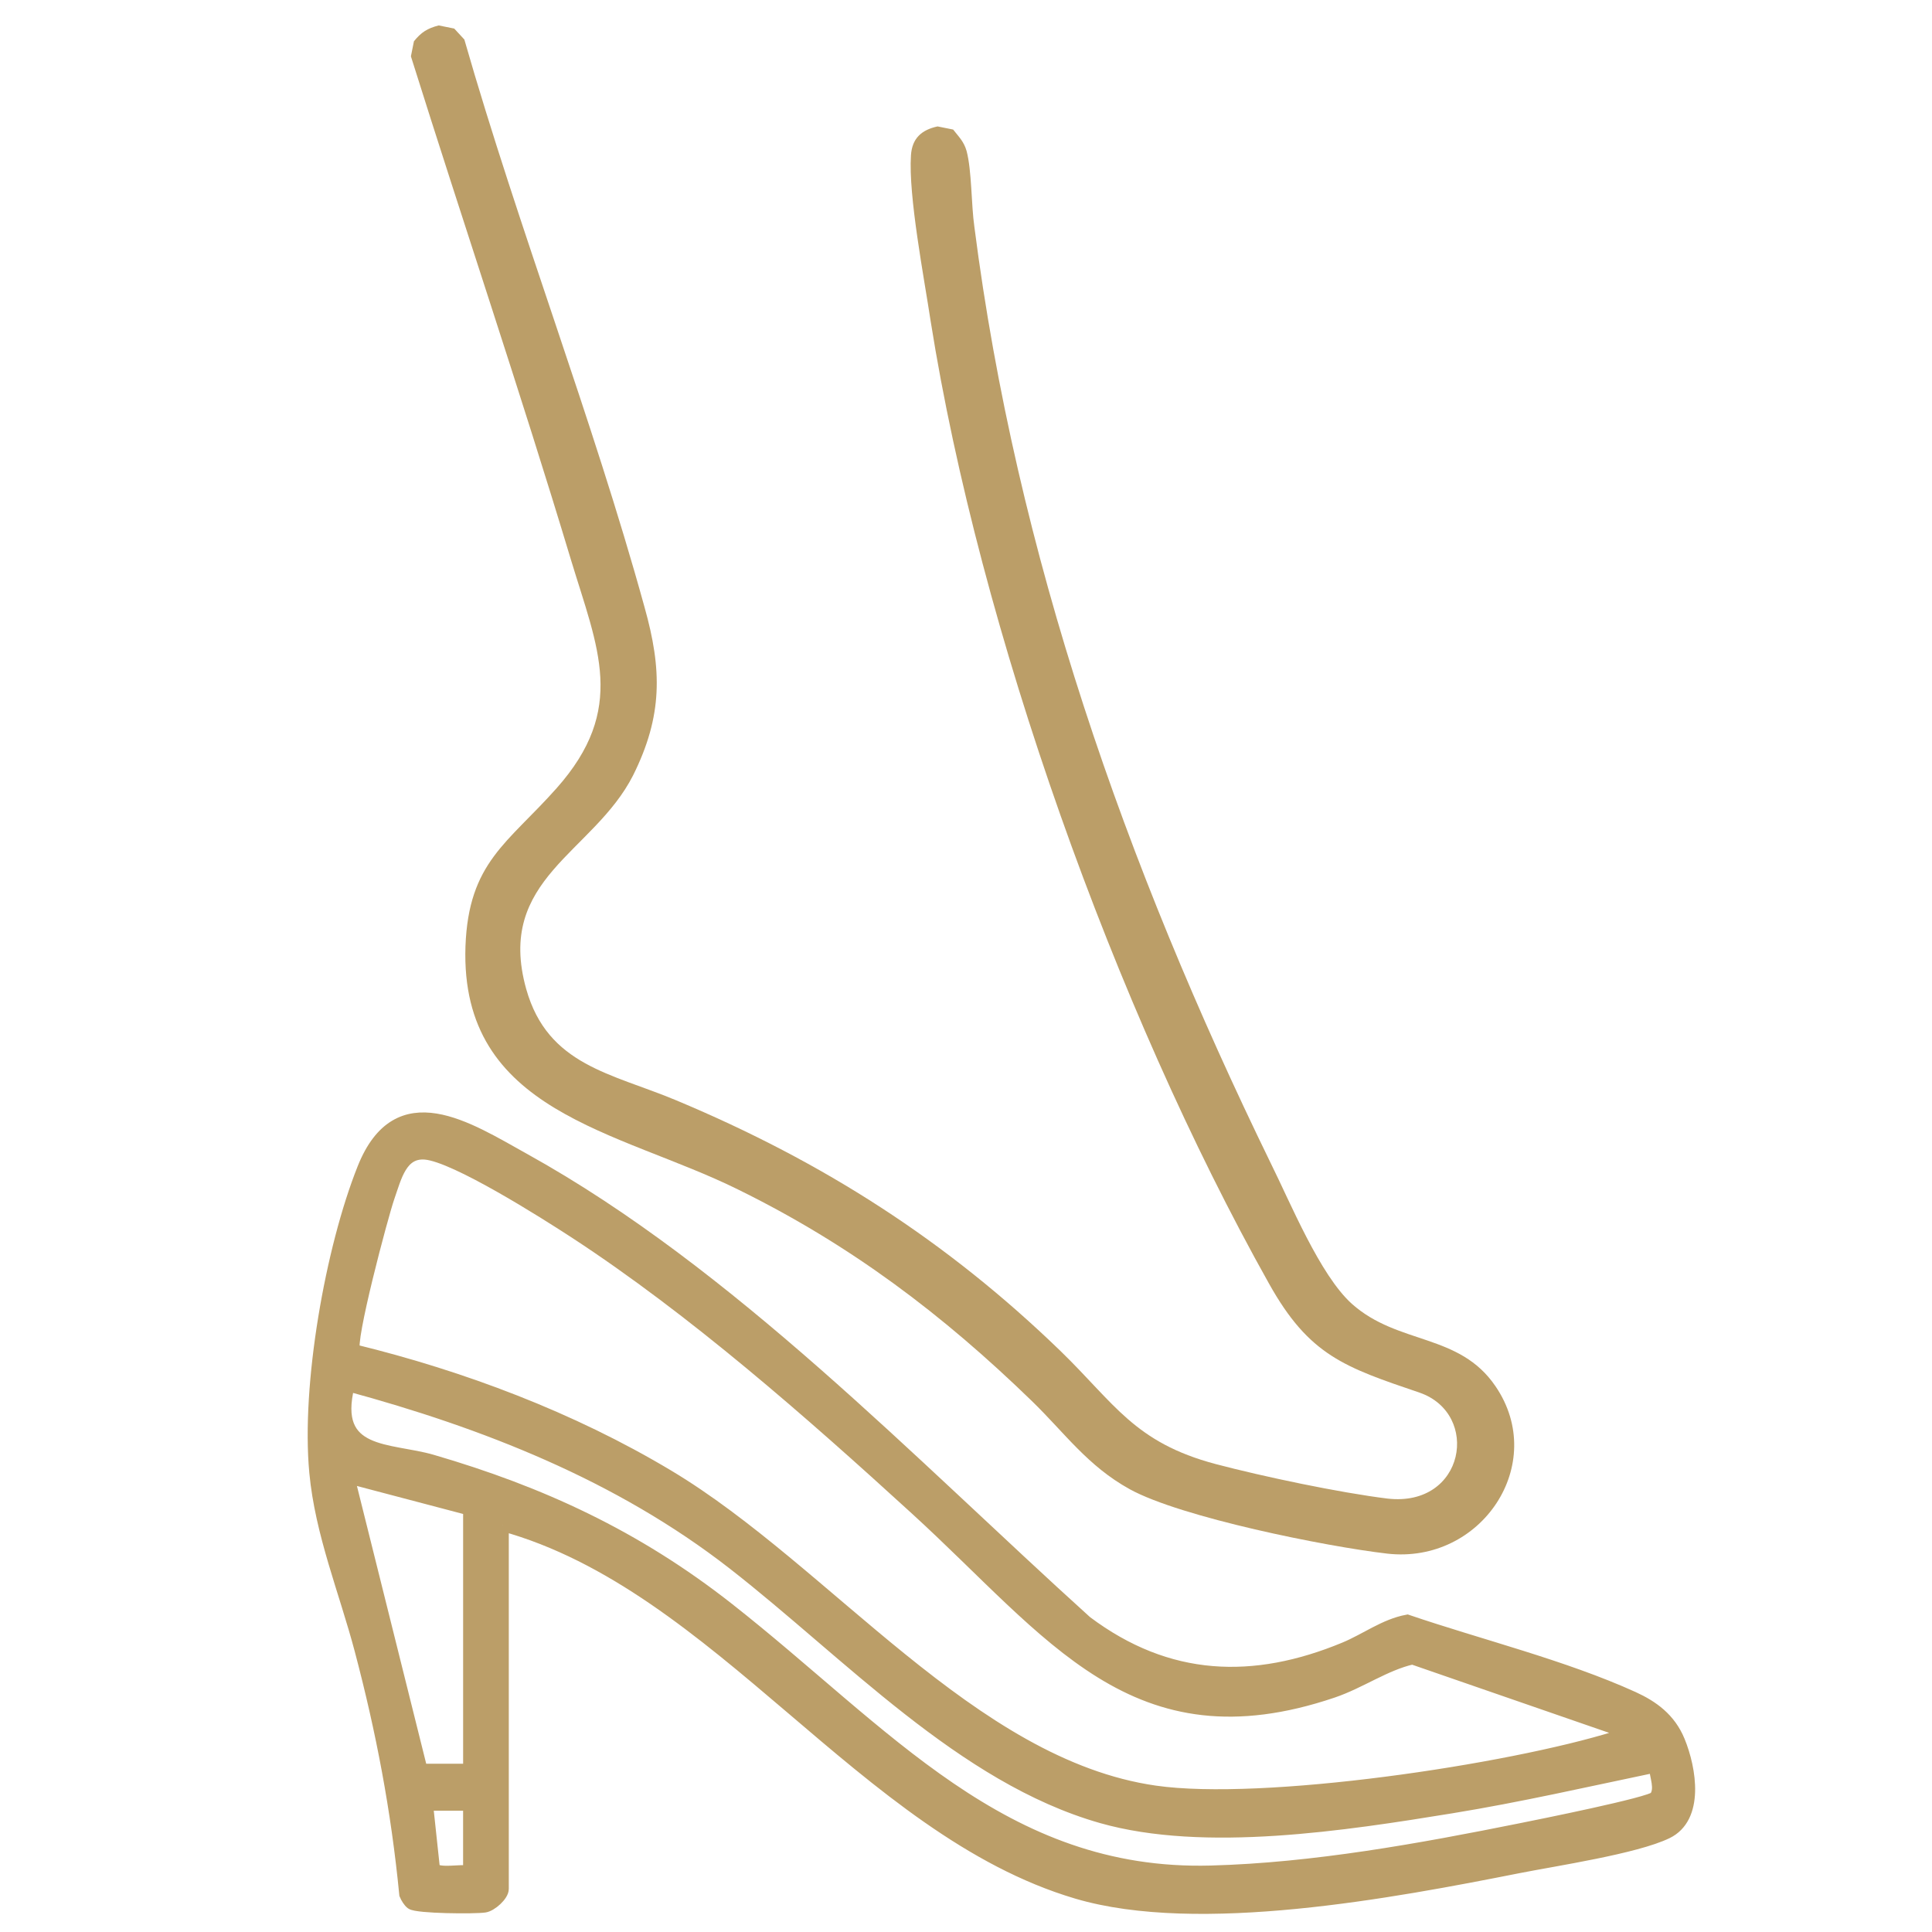
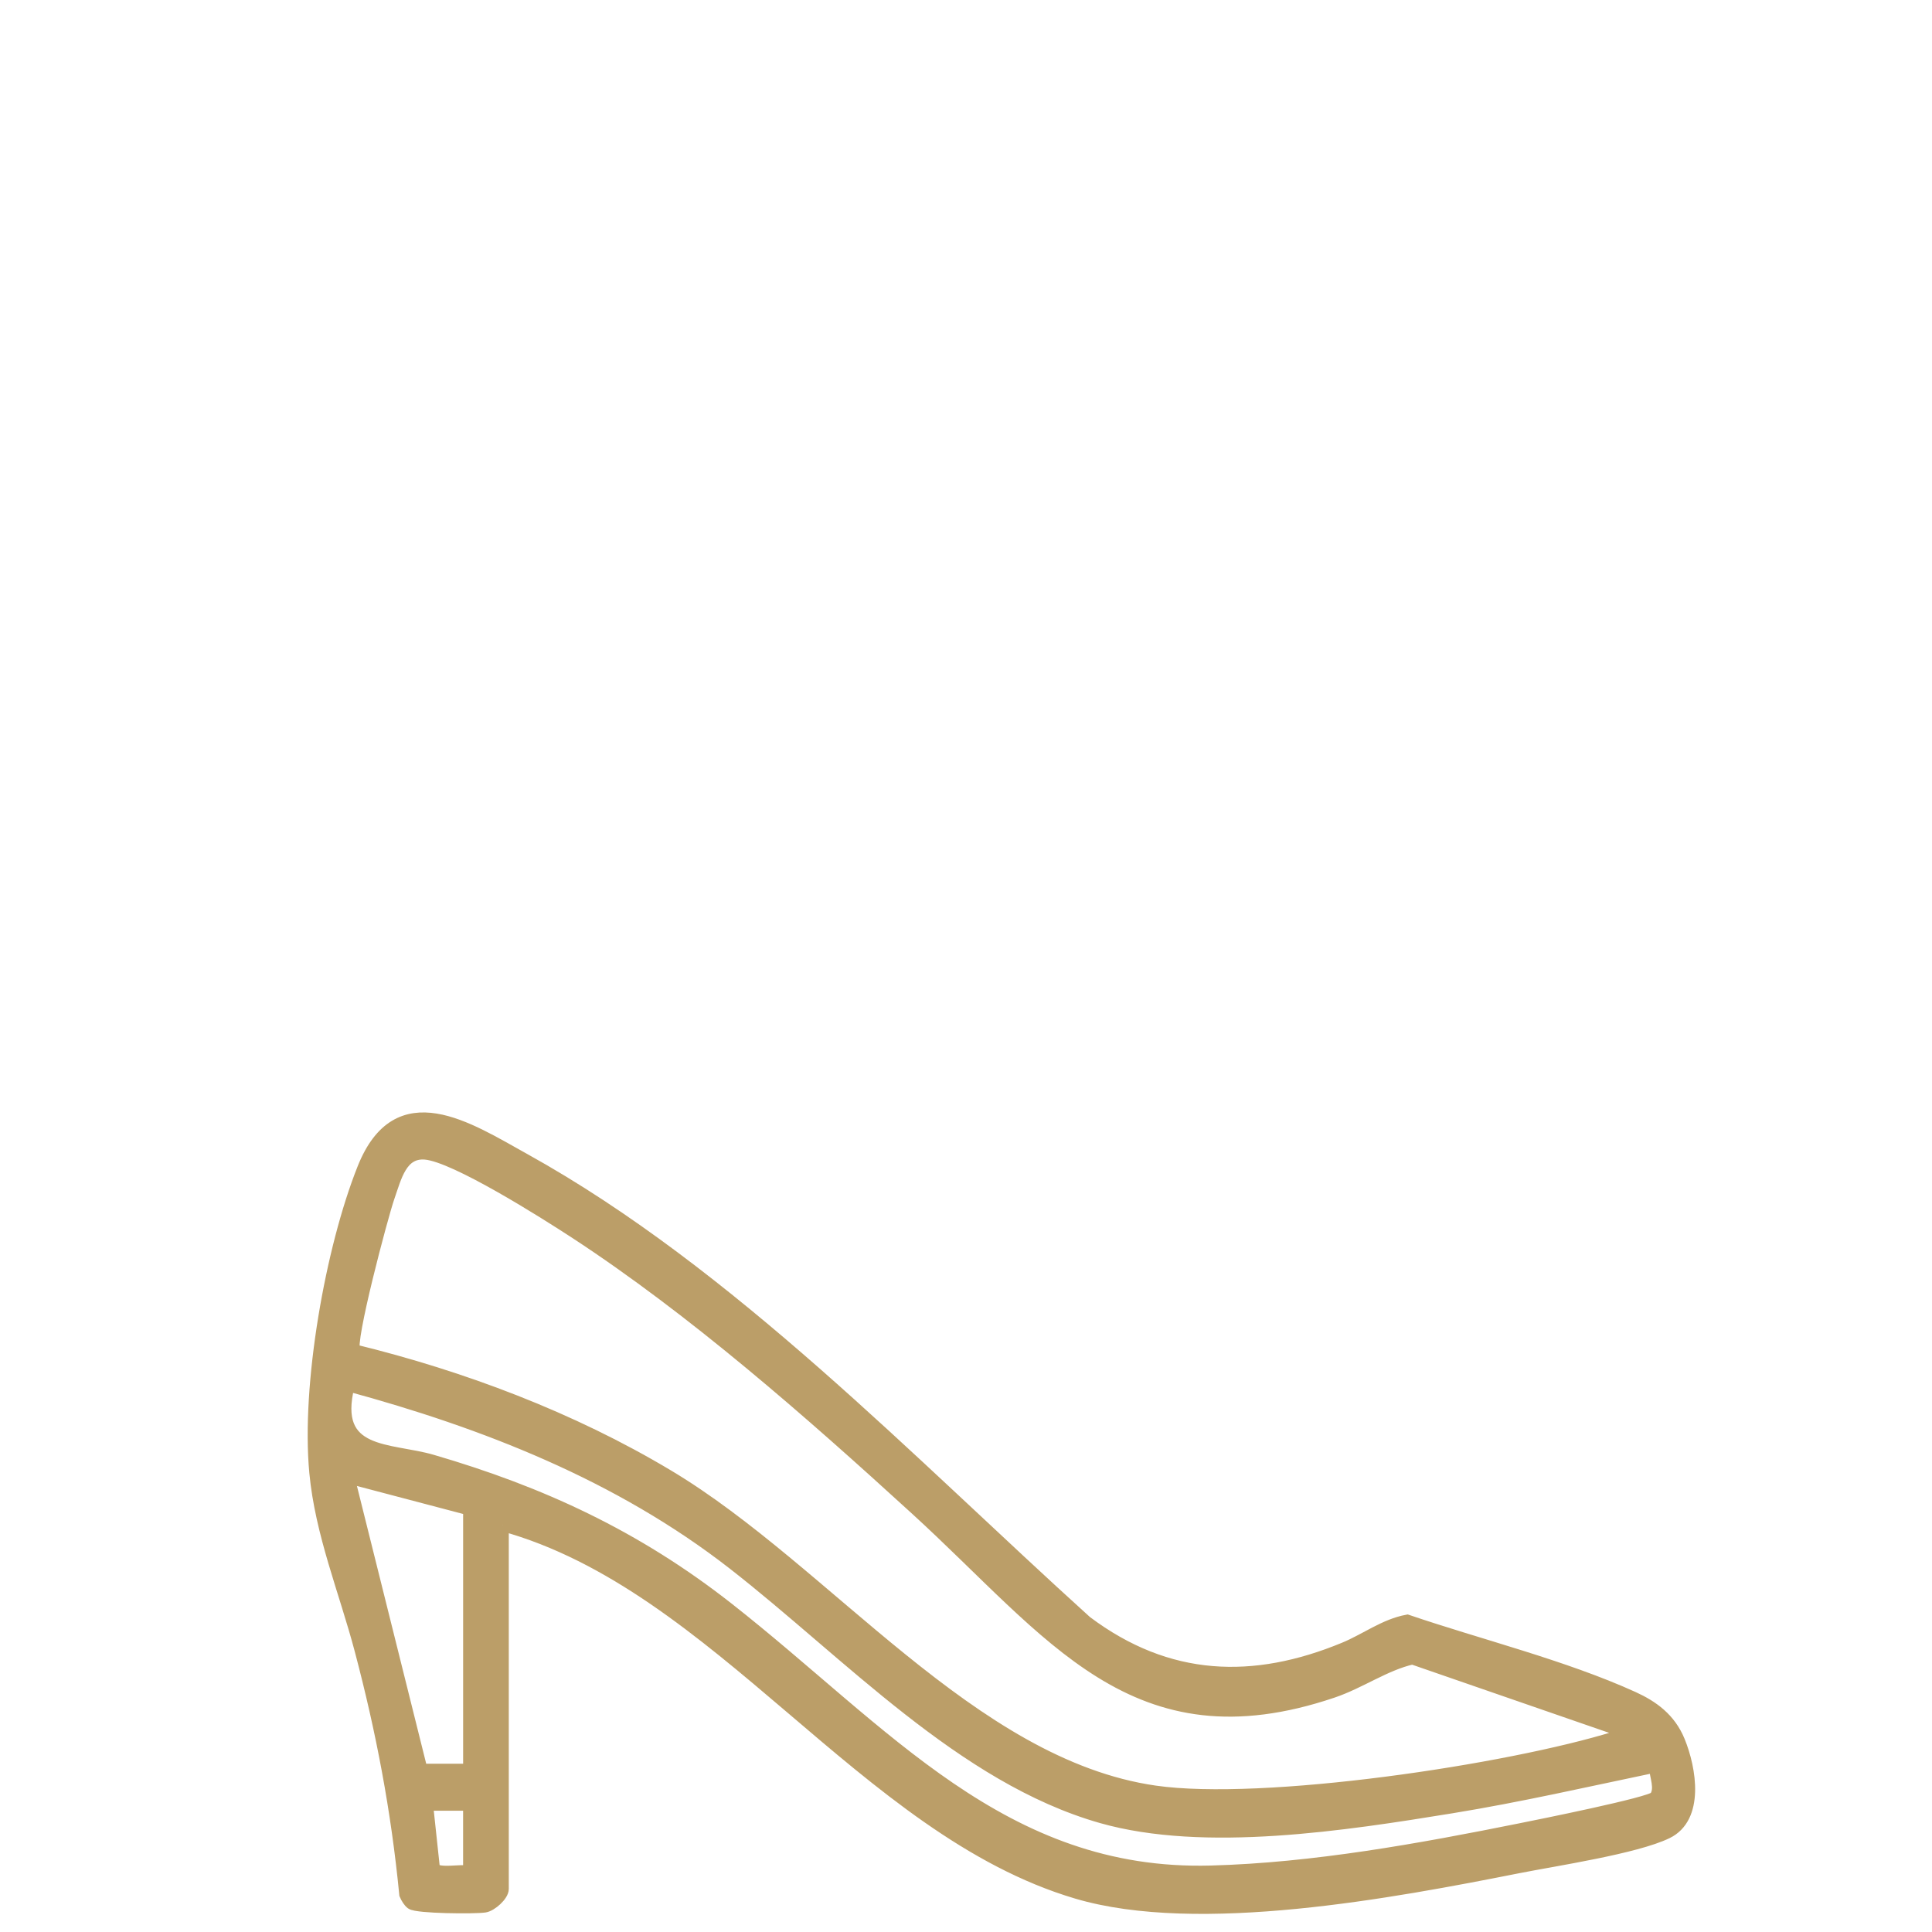
<svg xmlns="http://www.w3.org/2000/svg" width="80" height="80" viewBox="0 0 80 80" fill="none">
  <path d="M20.818 63.154V78.215C20.818 78.48 20.344 78.904 20.069 78.944C19.651 79.007 17.273 78.988 17.038 78.816C16.938 78.744 16.834 78.57 16.783 78.447C16.442 74.947 15.819 71.675 14.93 68.315C14.29 65.897 13.294 63.502 13.057 60.966C12.719 57.355 13.717 51.711 15.042 48.386C16.479 44.779 19.379 46.71 21.71 48.003C30.206 52.714 37.636 60.518 44.975 67.153C48.361 69.698 51.928 69.8 55.673 68.25C56.551 67.886 57.337 67.281 58.272 67.108C61.242 68.12 64.753 68.986 67.627 70.293C68.433 70.661 69.142 71.168 69.522 72.093C70.002 73.263 70.322 75.256 69.027 75.887C67.732 76.517 64.399 77.016 62.863 77.32C57.675 78.347 49.623 79.867 44.591 78.377C35.768 75.765 29.788 65.637 20.818 63.156V63.154ZM67.251 71.704L58.485 68.671C57.351 68.928 56.326 69.671 55.18 70.058C46.967 72.834 43.577 67.649 37.939 62.498C33.517 58.459 28.724 54.245 23.801 51.029C22.572 50.228 18.857 47.873 17.614 47.767C16.611 47.683 16.383 48.736 16.09 49.572C15.825 50.331 14.418 55.62 14.669 55.916C19.119 57.005 23.645 58.699 27.672 61.112C34.219 65.034 40.211 73.093 47.824 74.186C52.301 74.829 62.458 73.319 66.929 71.926C67.048 71.889 67.281 71.894 67.253 71.704H67.251ZM68.529 73.151C65.724 73.736 62.922 74.379 60.094 74.839C55.726 75.549 49.881 76.463 45.611 75.247C39.849 73.604 35.136 68.469 30.375 64.758C25.617 61.05 20.023 58.886 14.435 57.367C13.697 60.311 16.137 59.968 17.897 60.483C22.385 61.792 26.33 63.605 30.143 66.6C36.646 71.708 41.509 77.73 50.137 77.498C54.391 77.384 58.798 76.582 62.98 75.741C63.681 75.6 68.362 74.664 68.542 74.416C68.796 74.064 68.549 73.553 68.529 73.152V73.151ZM19.426 62.497L14.435 61.182L17.453 73.282H19.427V62.497H19.426ZM19.426 74.729H17.684L17.966 77.368C18.125 77.628 19.109 77.433 19.426 77.491V74.729Z" fill="#BB9E68" stroke="#BB9E68" stroke-width="0.5" />
-   <path d="M18.809 1.183L19.228 1.637C21.478 9.486 24.531 17.312 26.689 25.143C27.415 27.723 27.444 29.64 26.215 32.106C24.58 35.322 20.508 36.383 21.79 40.956C22.684 44.125 25.331 44.442 28.008 45.565C34.099 48.114 39.213 51.392 43.913 55.942C46.155 58.119 46.979 59.733 50.34 60.624C52.309 61.143 55.461 61.807 57.453 62.053C60.664 62.421 61.315 58.545 58.781 57.666C55.676 56.611 54.209 56.131 52.544 53.146C46.158 41.753 40.567 26.082 38.539 13.315C38.265 11.503 37.608 8.104 37.721 6.431C37.766 5.731 38.156 5.378 38.823 5.235L39.467 5.364C39.695 5.657 39.91 5.854 40.023 6.247C40.242 7.061 40.214 8.473 40.347 9.394C42.086 22.966 46.589 35.798 52.62 48.168C53.438 49.812 54.655 52.799 55.979 53.99C57.9 55.701 60.426 55.192 61.927 57.404C64.12 60.619 61.339 64.776 57.441 64.332C54.916 64.04 48.907 62.833 46.782 61.666C45.03 60.698 44.092 59.338 42.73 58.016C39.047 54.441 35.227 51.546 30.553 49.251C25.621 46.811 19.039 46.075 19.274 39.187C19.401 35.699 21.026 34.916 23.046 32.64C25.973 29.345 24.752 26.849 23.64 23.174C21.536 16.186 19.193 9.273 17.015 2.333L17.14 1.71C17.438 1.339 17.694 1.174 18.165 1.053L18.809 1.183Z" fill="#BB9E68" />
</svg>